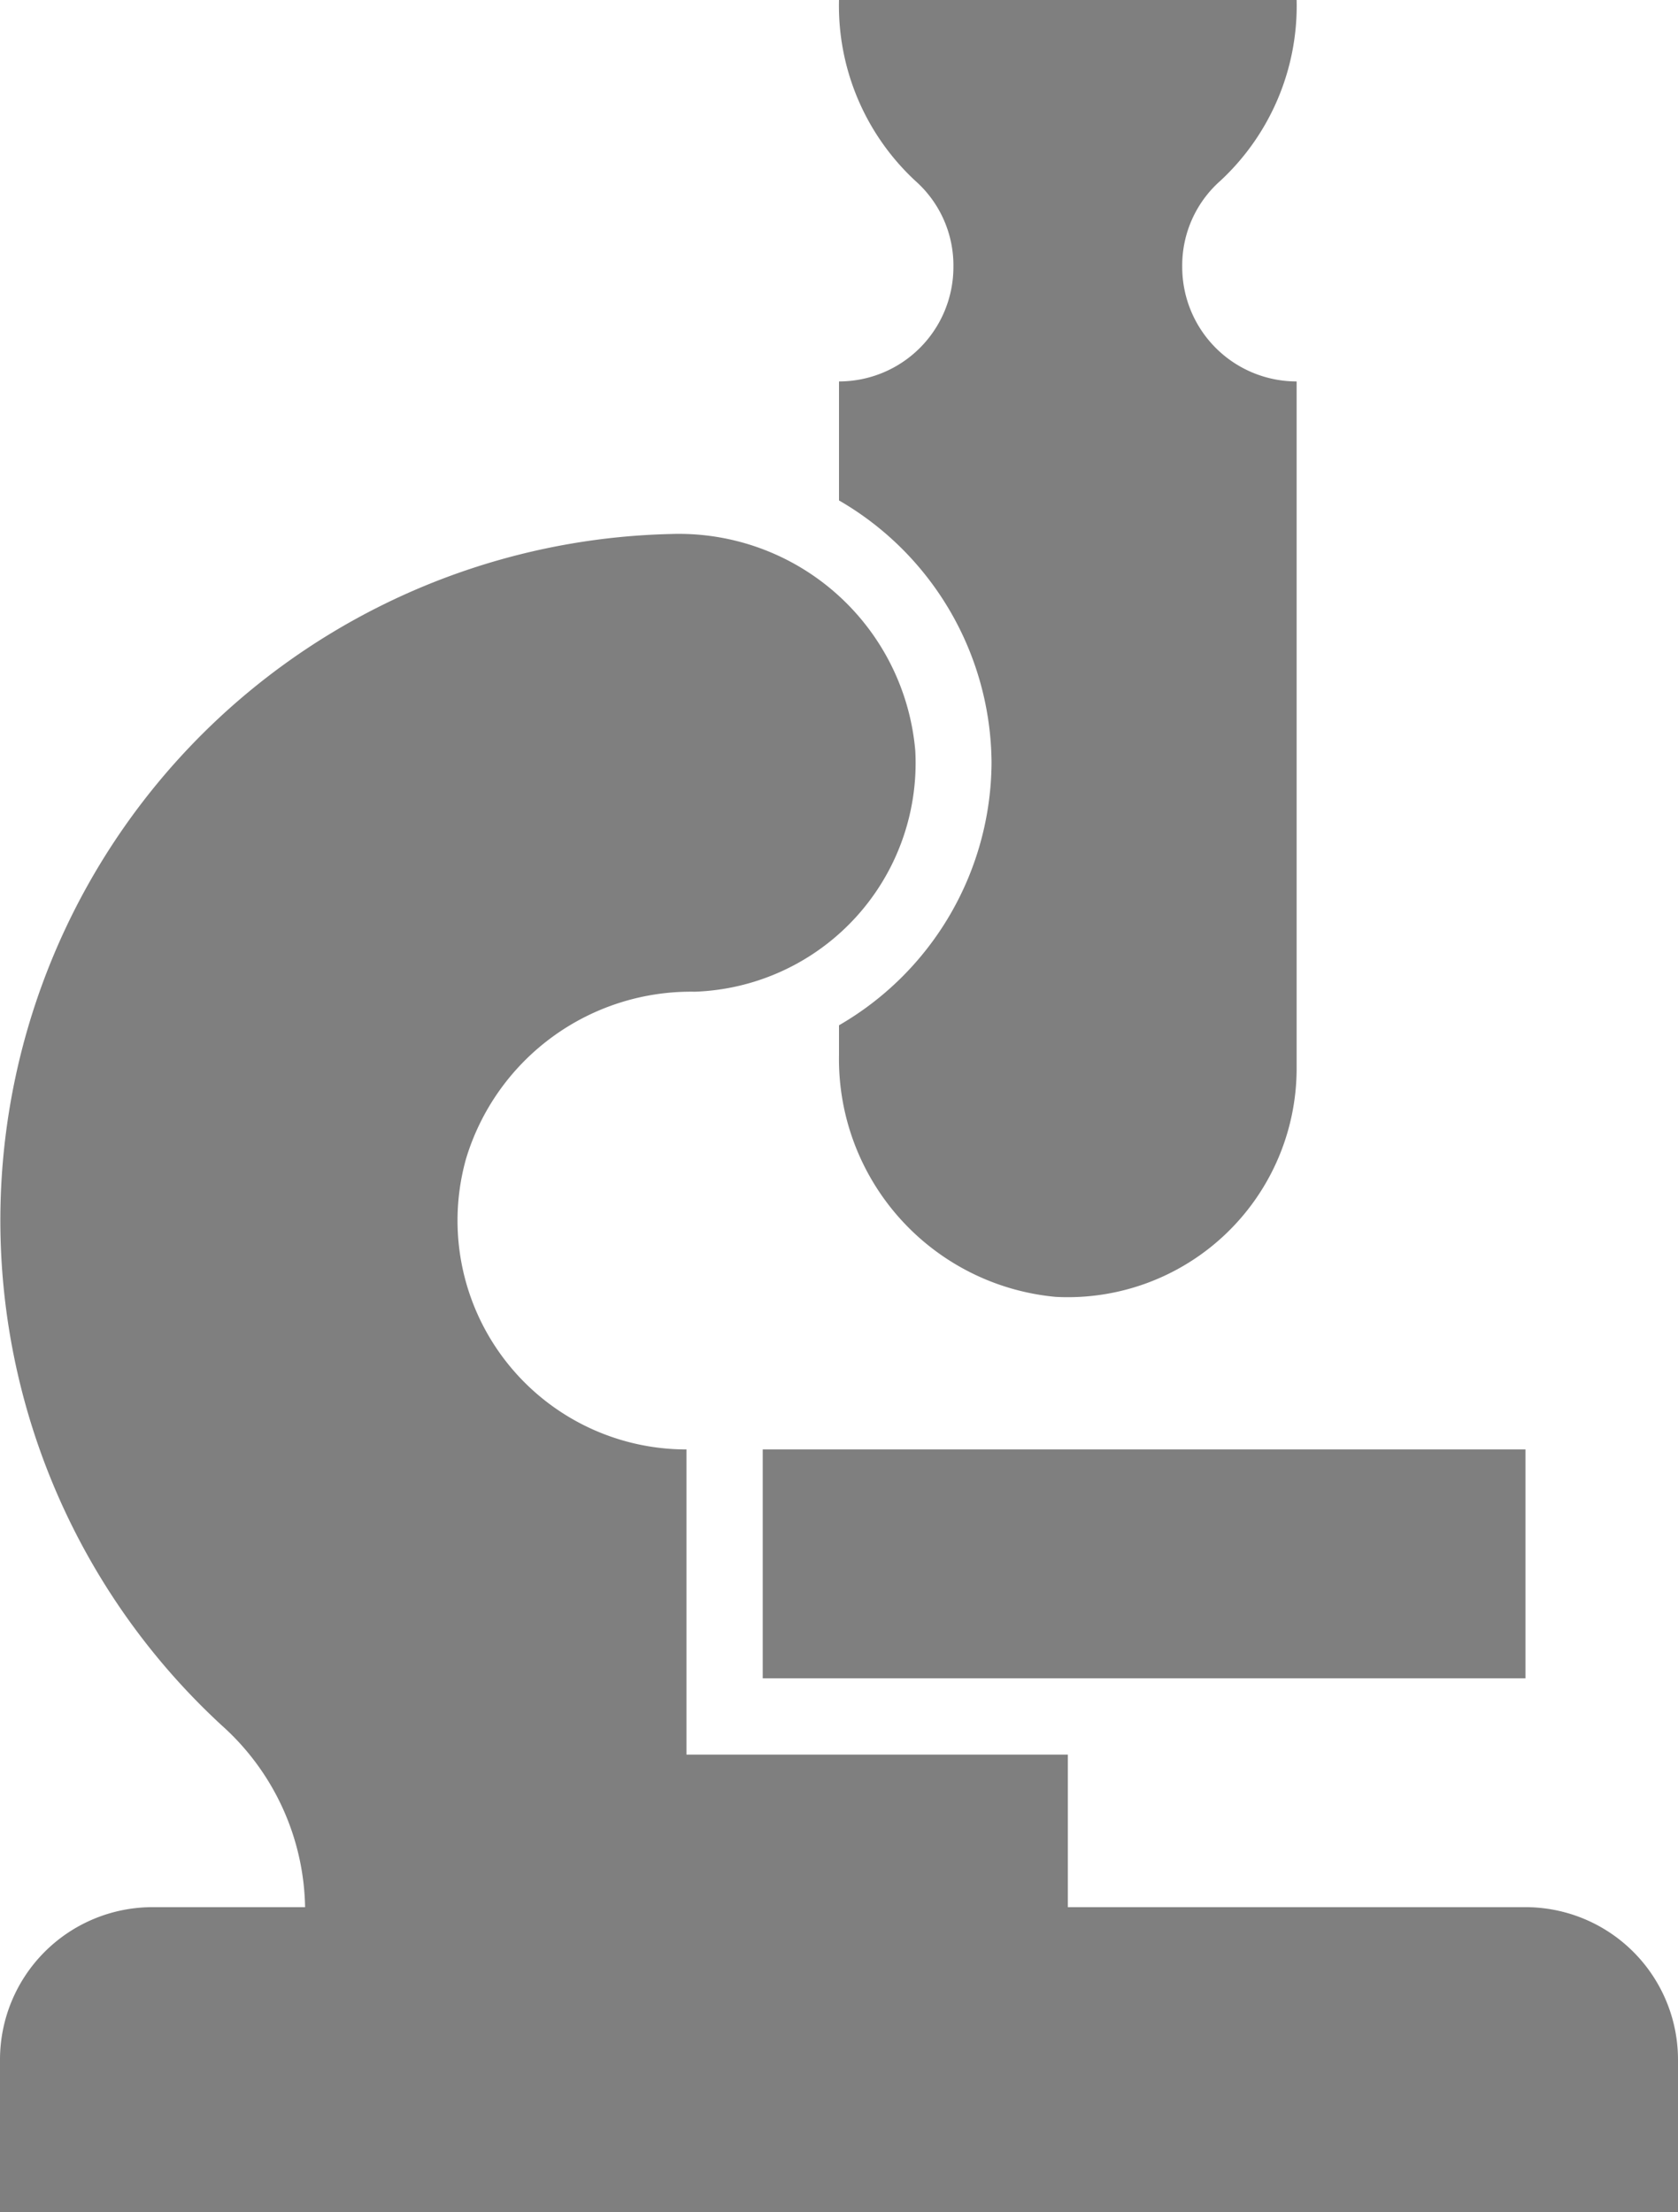
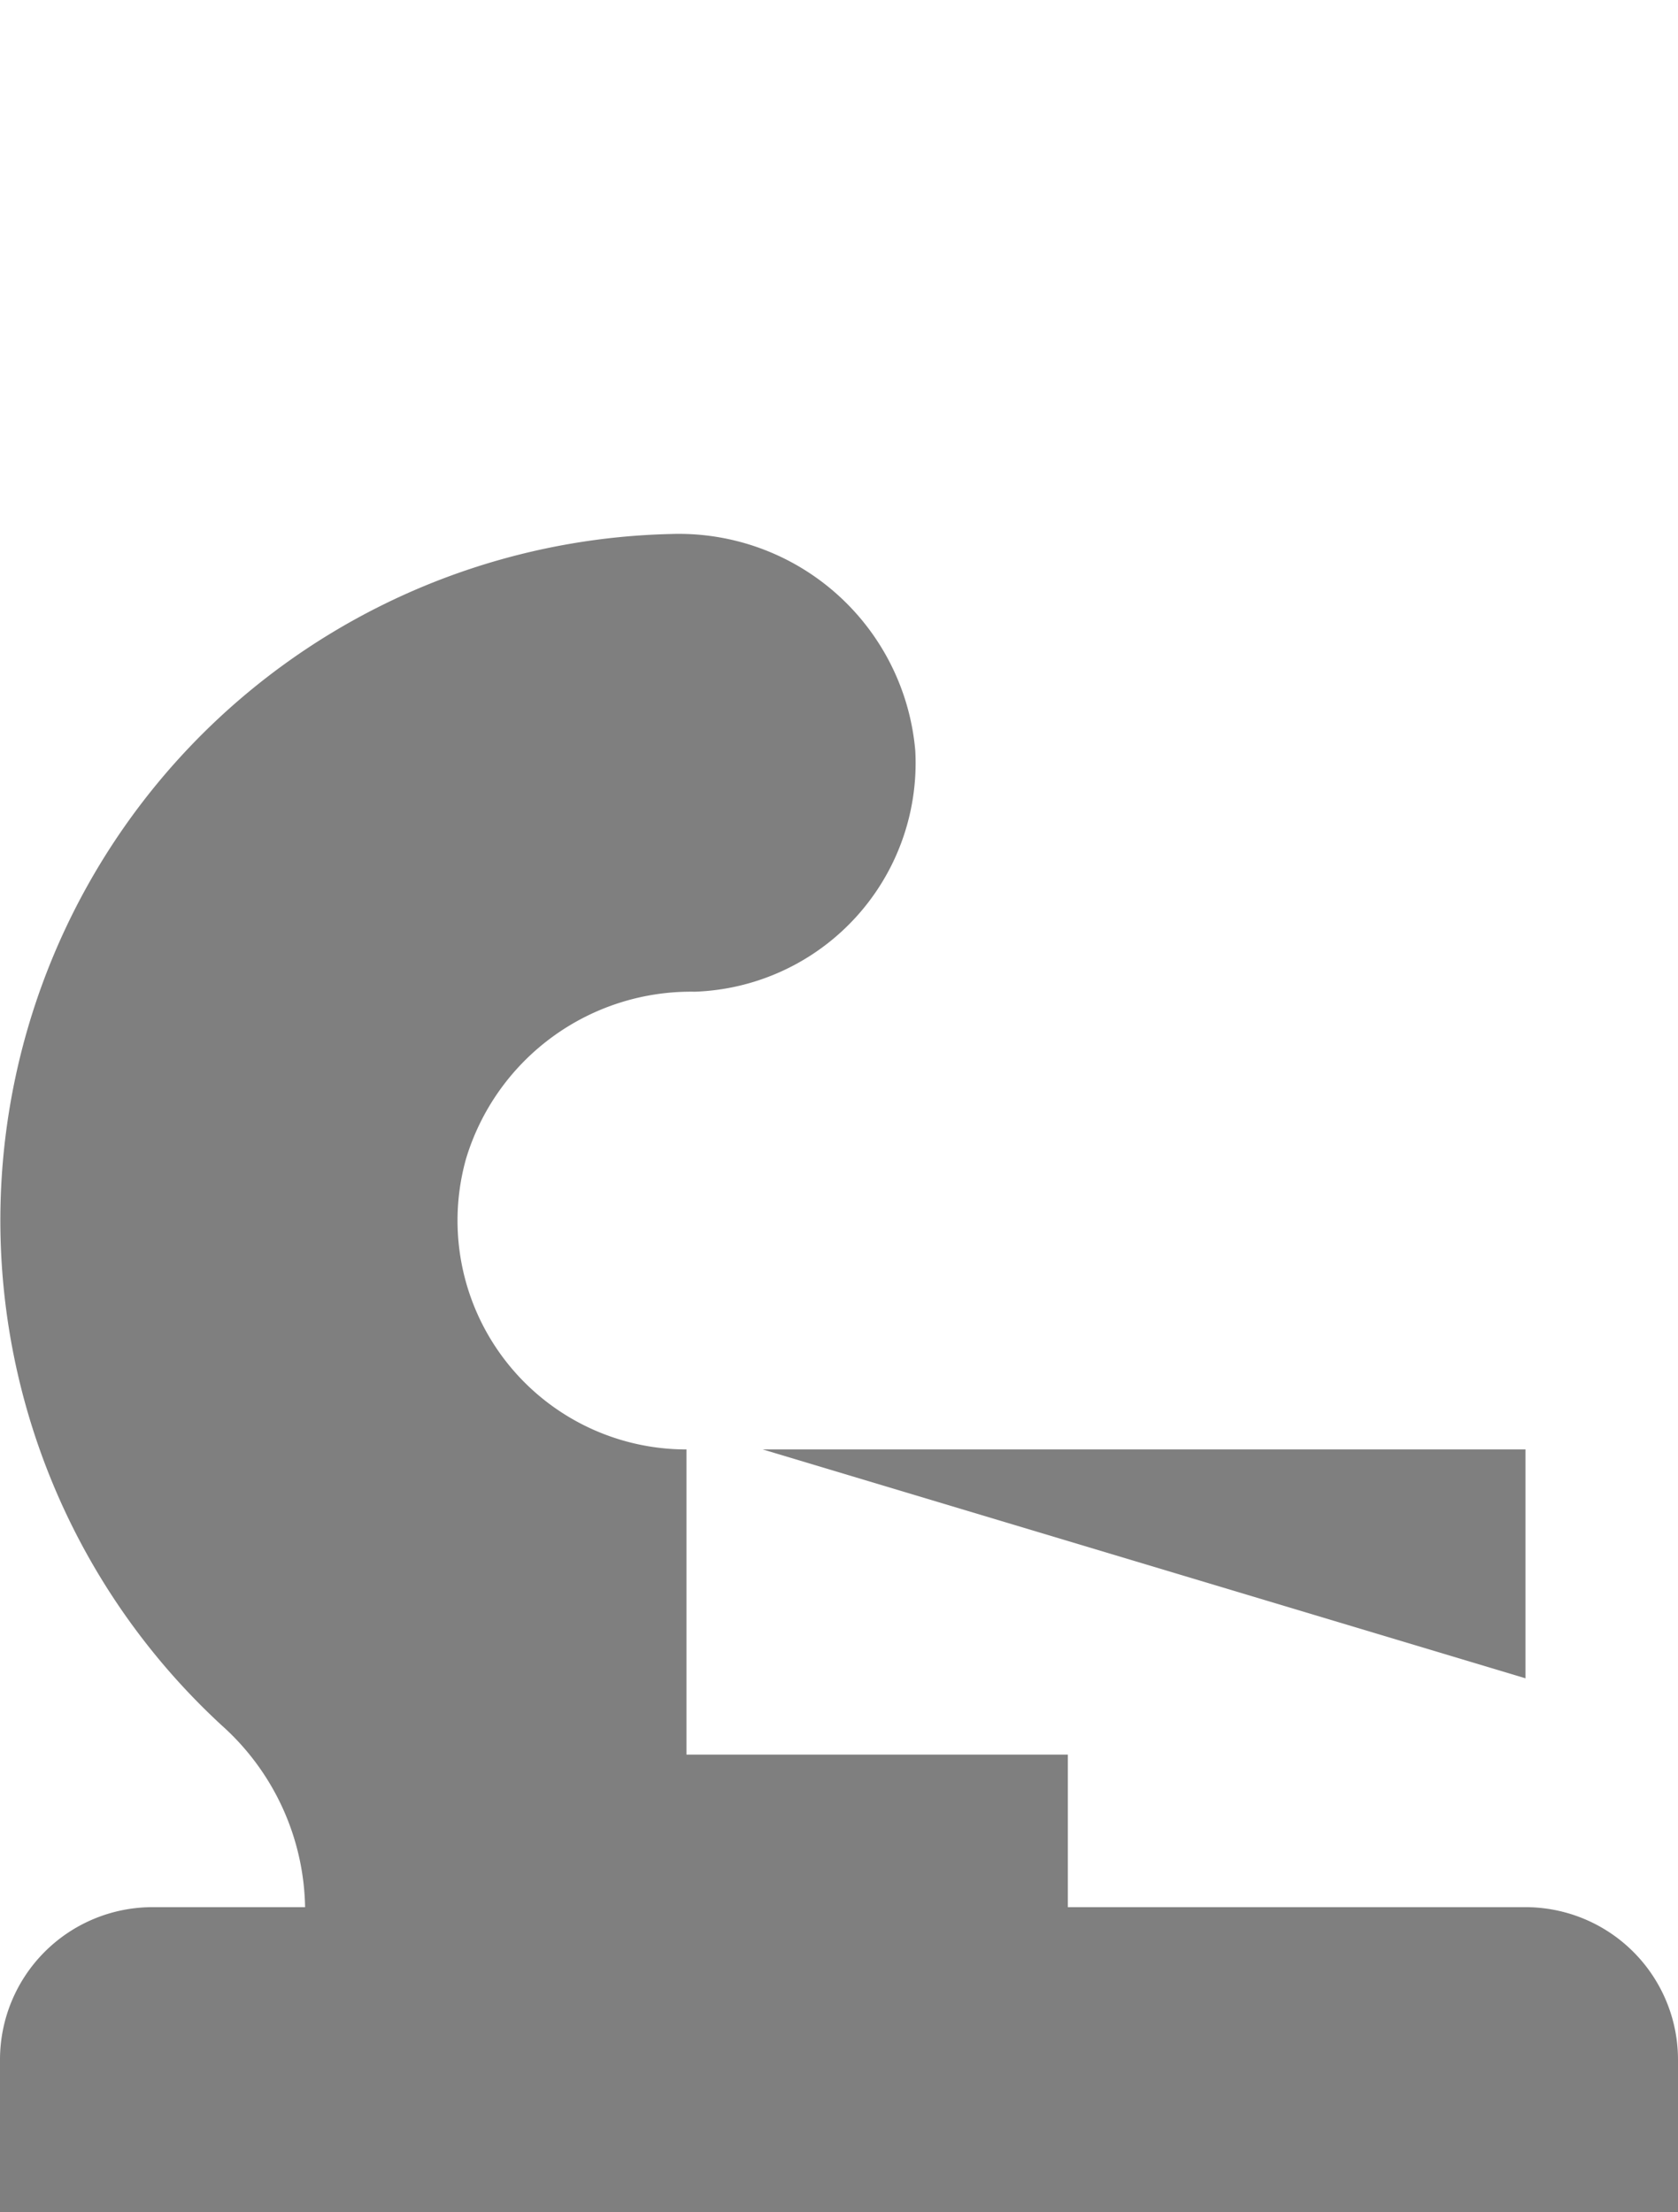
<svg xmlns="http://www.w3.org/2000/svg" viewBox="0 0 22 29" width="22" height="29">
  <g fill="#7f7f7f">
-     <path d="m10 19h10v3h-10z" />
-     <path d="m13 10a4 4 0 0 1 -2 3.44v.39a3.13 3.13 0 0 0 2.84 3.17 3 3 0 0 0 3.16-3v-9a1.5 1.5 0 0 1 -1.5-1.5 1.48 1.48 0 0 1 .5-1.13 3.13 3.13 0 0 0 1-2.37h-6a3.13 3.13 0 0 0 1 2.37 1.48 1.48 0 0 1 .5 1.13 1.5 1.5 0 0 1 -1.5 1.5v1.56a4 4 0 0 1 2 3.44z" />
+     <path d="m10 19h10v3z" />
    <path d="m20 25h-6v-2h-5v-4a3 3 0 0 1 -2.89-3.81 3.08 3.08 0 0 1 3-2.19 3 3 0 0 0 2.89-3.16 3.11 3.11 0 0 0 -3.2-2.84 9 9 0 0 0 -5.89 15.62 3.27 3.27 0 0 1 1.09 2.38h-2a2 2 0 0 0 -2 2v2h22v-2a2 2 0 0 0 -2-2z" />
  </g>
</svg>